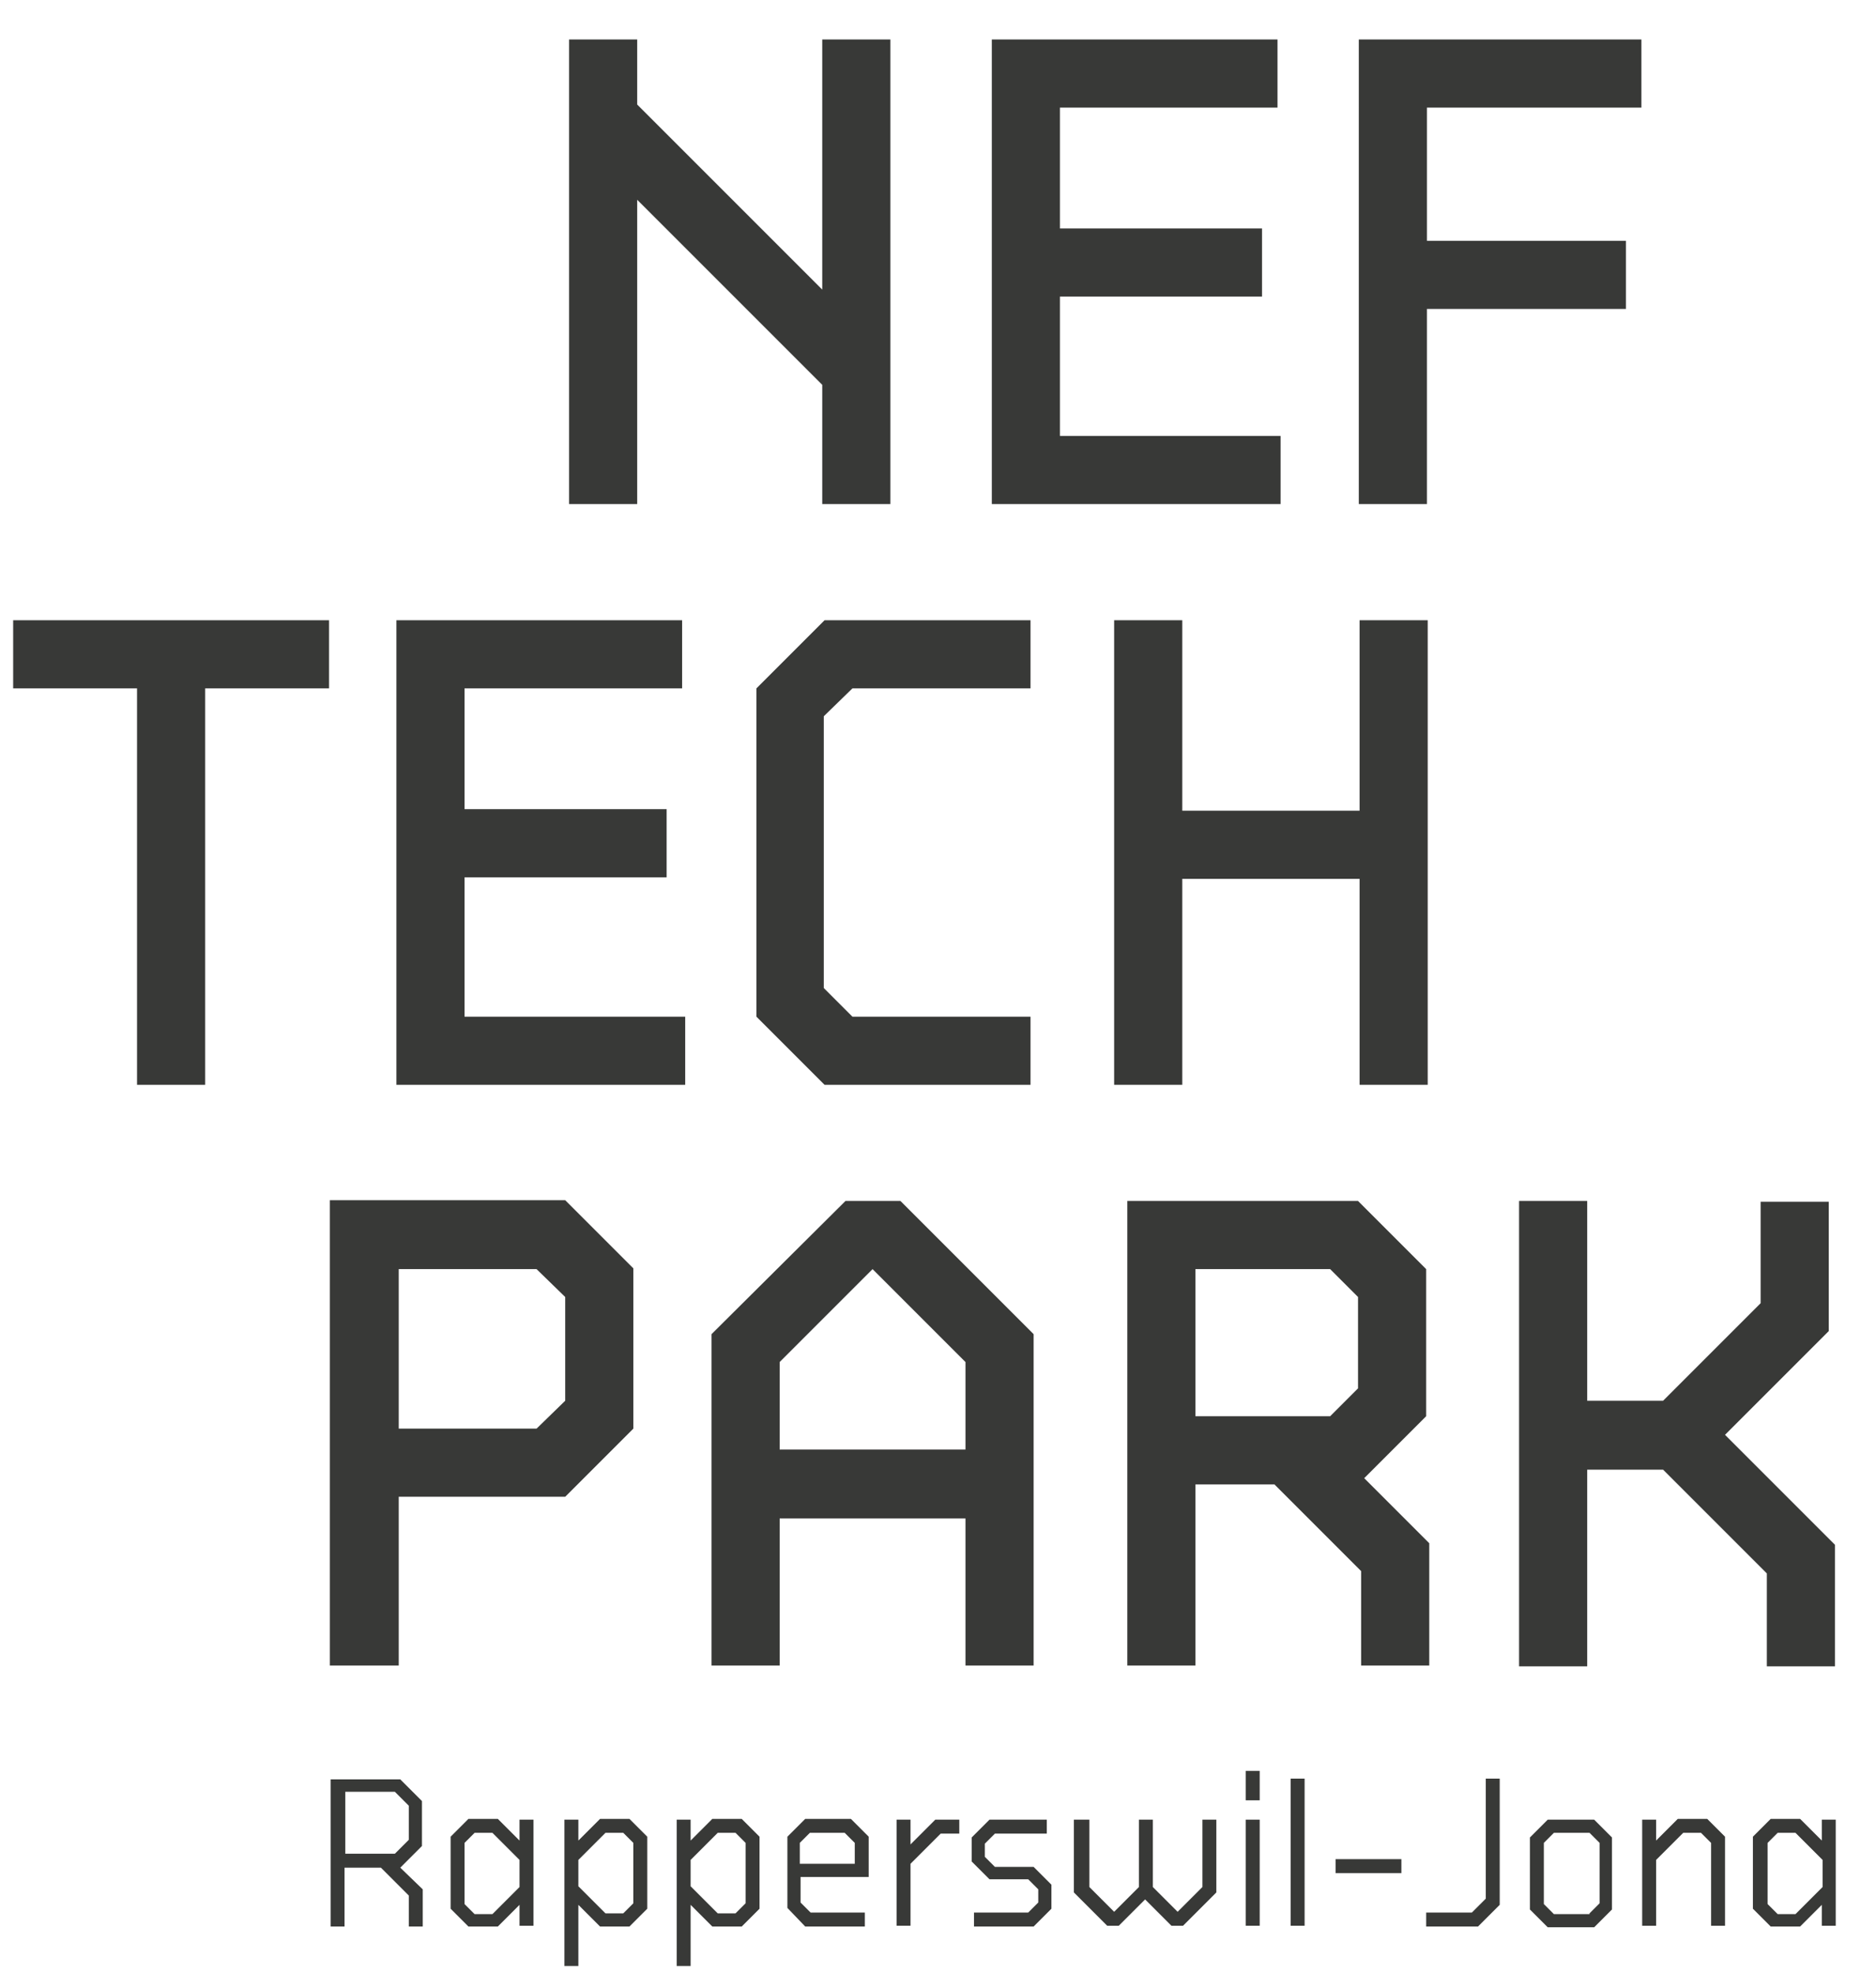
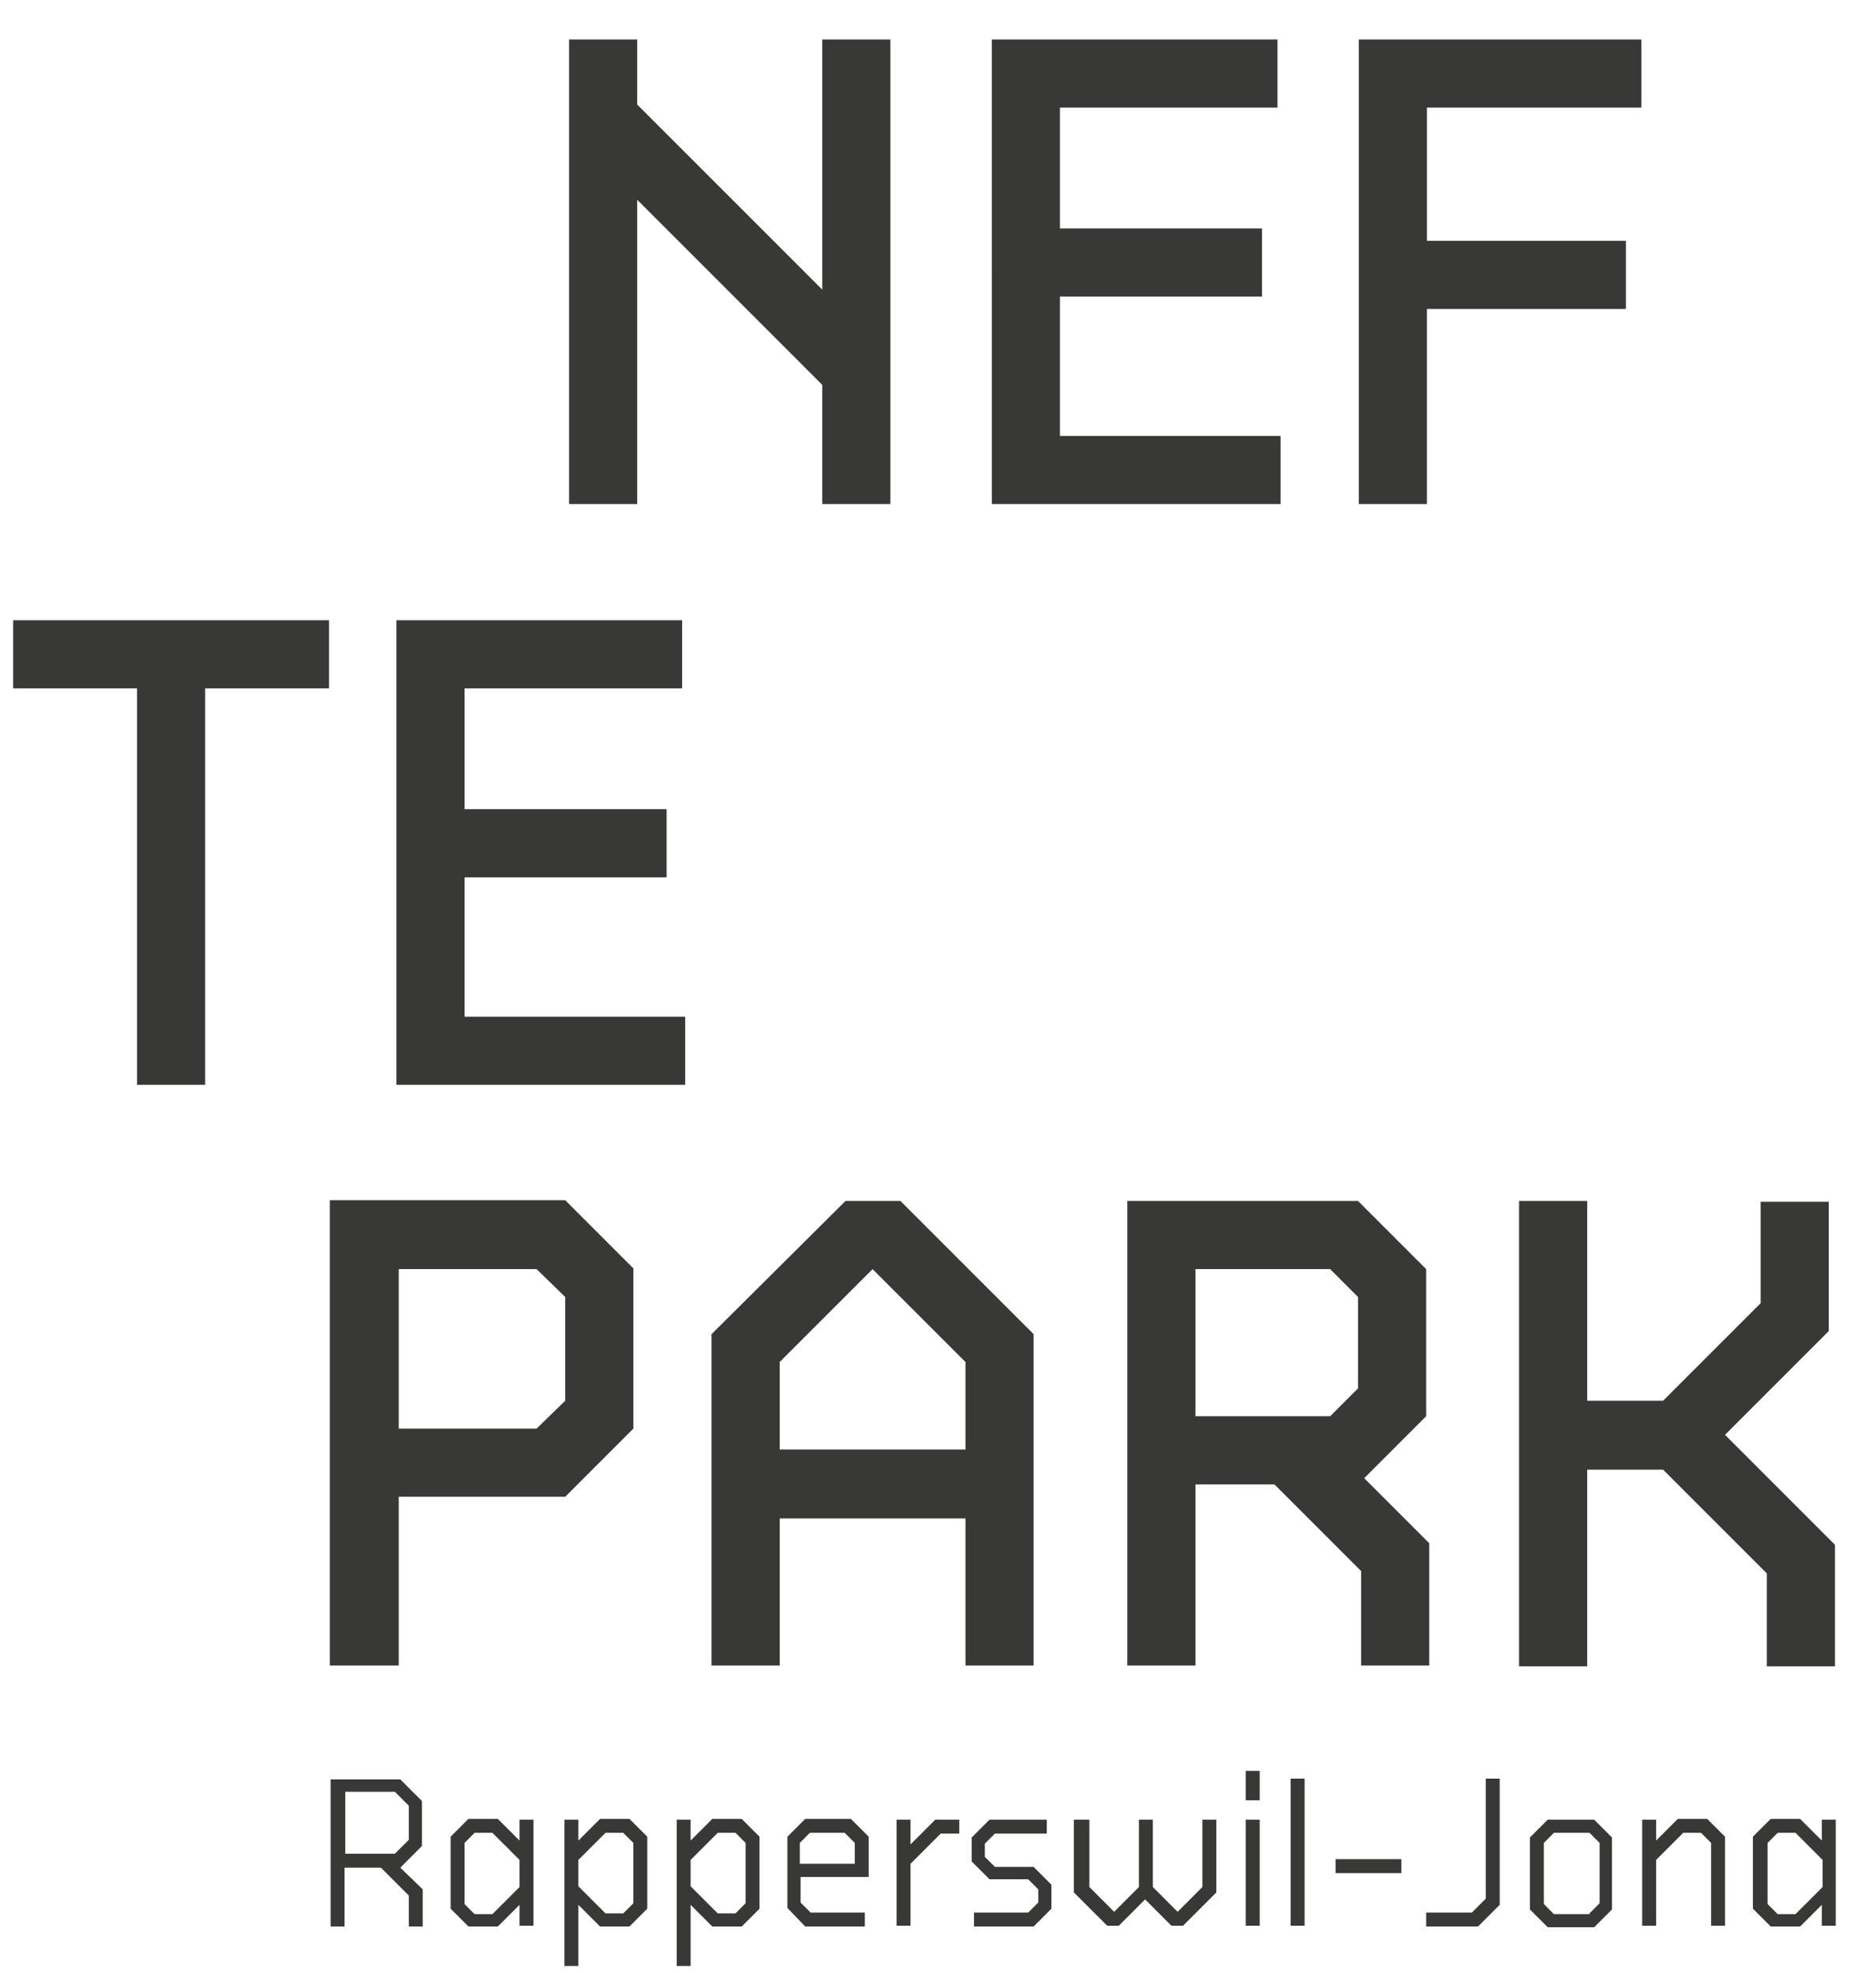
<svg xmlns="http://www.w3.org/2000/svg" version="1.1" id="Ebene_1" x="0px" y="0px" viewBox="0 0 242.3 254.8" style="enable-background:new 0 0 242.3 254.8;" xml:space="preserve">
  <style type="text/css">
	.st0{fill:#383937;}
</style>
  <path class="st0" d="M73.5,5.1h8.8v8.4l23.9,23.9V5.1h8.8v60h-8.8V49.7L82.3,25.8v39.3h-8.8V5.1z" />
  <path class="st0" d="M128.1,5.1H165v8.8h-28.1v15.6H163v8.8h-26.1v18h28.5v8.8h-37.3V5.1z" />
  <path class="st0" d="M175.5,5.1H212v8.8h-27.7v17.2H210v8.8h-25.7v25.2h-8.8V5.1z" />
  <path class="st0" d="M17.7,88.9h-16v-8.8h40.8v8.8h-16v51.2h-8.8V88.9z" />
  <path class="st0" d="M51.2,80.1h36.9v8.8H60v15.6h26.1v8.8H60v18h28.5v8.8H51.2V80.1z" />
-   <path class="st0" d="M97.7,88.9l8.8-8.8h26.6v8.8h-23l-3.7,3.6v35.1l3.7,3.7h23v8.8h-26.6l-8.8-8.8V88.9z" />
-   <path class="st0" d="M143.9,80.1h8.8v24.6h22.9V80.1h8.8v60h-8.8v-26.6h-22.9v26.6h-8.8V80.1z" />
  <path class="st0" d="M42.6,155H73l8.8,8.8v20.7l-8.8,8.8H51.5v21.8h-8.9V155z M69.3,184.5l3.7-3.6v-13.4l-3.7-3.6H51.5v20.6H69.3z" />
  <path class="st0" d="M91.9,172.3l17.3-17.2h7.1l17.2,17.2v42.8h-8.8v-19h-24v19h-8.8V172.3z M124.7,187.2v-11.3l-12-12l-12,12v11.3  H124.7z" />
  <path class="st0" d="M184.6,199.3v15.8h-8.8v-12.2l-11.2-11.2h-10.2v23.4h-8.8v-60h29.8l8.8,8.8v19l-8,8L184.6,199.3z M154.4,182.9  h17.4l3.6-3.6v-11.8l-3.6-3.6h-17.4V182.9z" />
  <path class="st0" d="M196.2,155.1h8.8v25.8h9.8l12.6-12.6v-13.1h8.8v16.7l-13.4,13.4l14.2,14.2v15.7h-8.8v-12l-13.4-13.4H205v25.4  h-8.8V155.1z" />
  <g>
    <path class="st0" d="M54.6,244v4.8h-1.8v-4l-3.6-3.6h-4.7v7.6h-1.8v-19h9l2.8,2.8v5.8l-2.8,2.8L54.6,244z M44.5,239.4H51l1.8-1.8   v-4.4l-1.8-1.8h-6.4V239.4z" />
    <path class="st0" d="M68.9,235v13.7h-1.8v-2.7l-2.8,2.8h-3.8l-2.3-2.3v-9.3l2.3-2.3h3.8l2.8,2.8V235H68.9z M67.1,240.2l-3.5-3.5   h-2.3L60,238v7.9l1.3,1.3h2.3l3.5-3.5V240.2z" />
    <path class="st0" d="M83.6,237.2v9.3l-2.3,2.3h-3.8l-2.8-2.8v7.9h-1.8V235h1.8v2.7l2.8-2.8h3.8L83.6,237.2z M81.8,238l-1.3-1.3   h-2.3l-3.5,3.5v3.4l3.5,3.5h2.3l1.3-1.3V238z" />
    <path class="st0" d="M98.1,237.2v9.3l-2.3,2.3H92l-2.8-2.8v7.9h-1.8V235h1.8v2.7l2.8-2.8h3.8L98.1,237.2z M96.3,238l-1.3-1.3h-2.3   l-3.5,3.5v3.4l3.5,3.5H95l1.3-1.3V238z" />
    <path class="st0" d="M101.7,246.4v-9.2l2.3-2.3h5.9l2.3,2.3v5.2h-8.8v3.3l1.3,1.3h7v1.8H104L101.7,246.4z M110.4,240.6V238   l-1.3-1.3h-4.5l-1.3,1.3v2.7H110.4z" />
    <path class="st0" d="M115.8,235h1.8v3.2l3.2-3.2h3.1v1.8h-2.4l-3.9,3.9v8h-1.8V235z" />
    <path class="st0" d="M135.1,236.8h-6.6l-1.3,1.3v1.7l1.3,1.3h5l2.3,2.3v3.1l-2.3,2.3h-7.7V247h7l1.3-1.3v-1.7l-1.3-1.3h-5l-2.3-2.3   v-3.1l2.3-2.3h7.4V236.8z" />
    <path class="st0" d="M138.9,235h1.8v8.7l3.2,3.2l3.2-3.2V235h1.8v8.7l3.2,3.2l3.2-3.2V235h1.8v9.4l-4.3,4.3h-1.5l-3.4-3.4l-3.4,3.4   h-1.5l-4.3-4.3V235z" />
    <path class="st0" d="M160.9,228.7h1.8v3.8h-1.8V228.7z M160.9,235h1.8v13.7h-1.8V235z" />
    <path class="st0" d="M166.7,229.7h1.8v19h-1.8V229.7z" />
    <path class="st0" d="M172.5,240.1h8.5v1.8h-8.5V240.1z" />
    <path class="st0" d="M184.2,247h5.9l1.8-1.8v-15.5h1.8V246l-2.8,2.8h-6.7V247z" />
    <path class="st0" d="M197.6,246.6v-9.3l2.3-2.3h6l2.3,2.3v9.3l-2.3,2.3h-6L197.6,246.6z M205.3,247.1l1.3-1.3V238l-1.3-1.3h-4.6   l-1.3,1.3v7.9l1.3,1.3H205.3z" />
    <path class="st0" d="M212.1,235h1.8v2.7l2.8-2.8h3.8l2.3,2.3v11.5H221V238l-1.3-1.3h-2.3l-3.5,3.5v8.5h-1.8V235z" />
    <path class="st0" d="M237.1,235v13.7h-1.8v-2.7l-2.8,2.8h-3.8l-2.3-2.3v-9.3l2.3-2.3h3.8l2.8,2.8V235H237.1z M235.4,240.2l-3.5-3.5   h-2.3l-1.3,1.3v7.9l1.3,1.3h2.3l3.5-3.5V240.2z" />
  </g>
</svg>